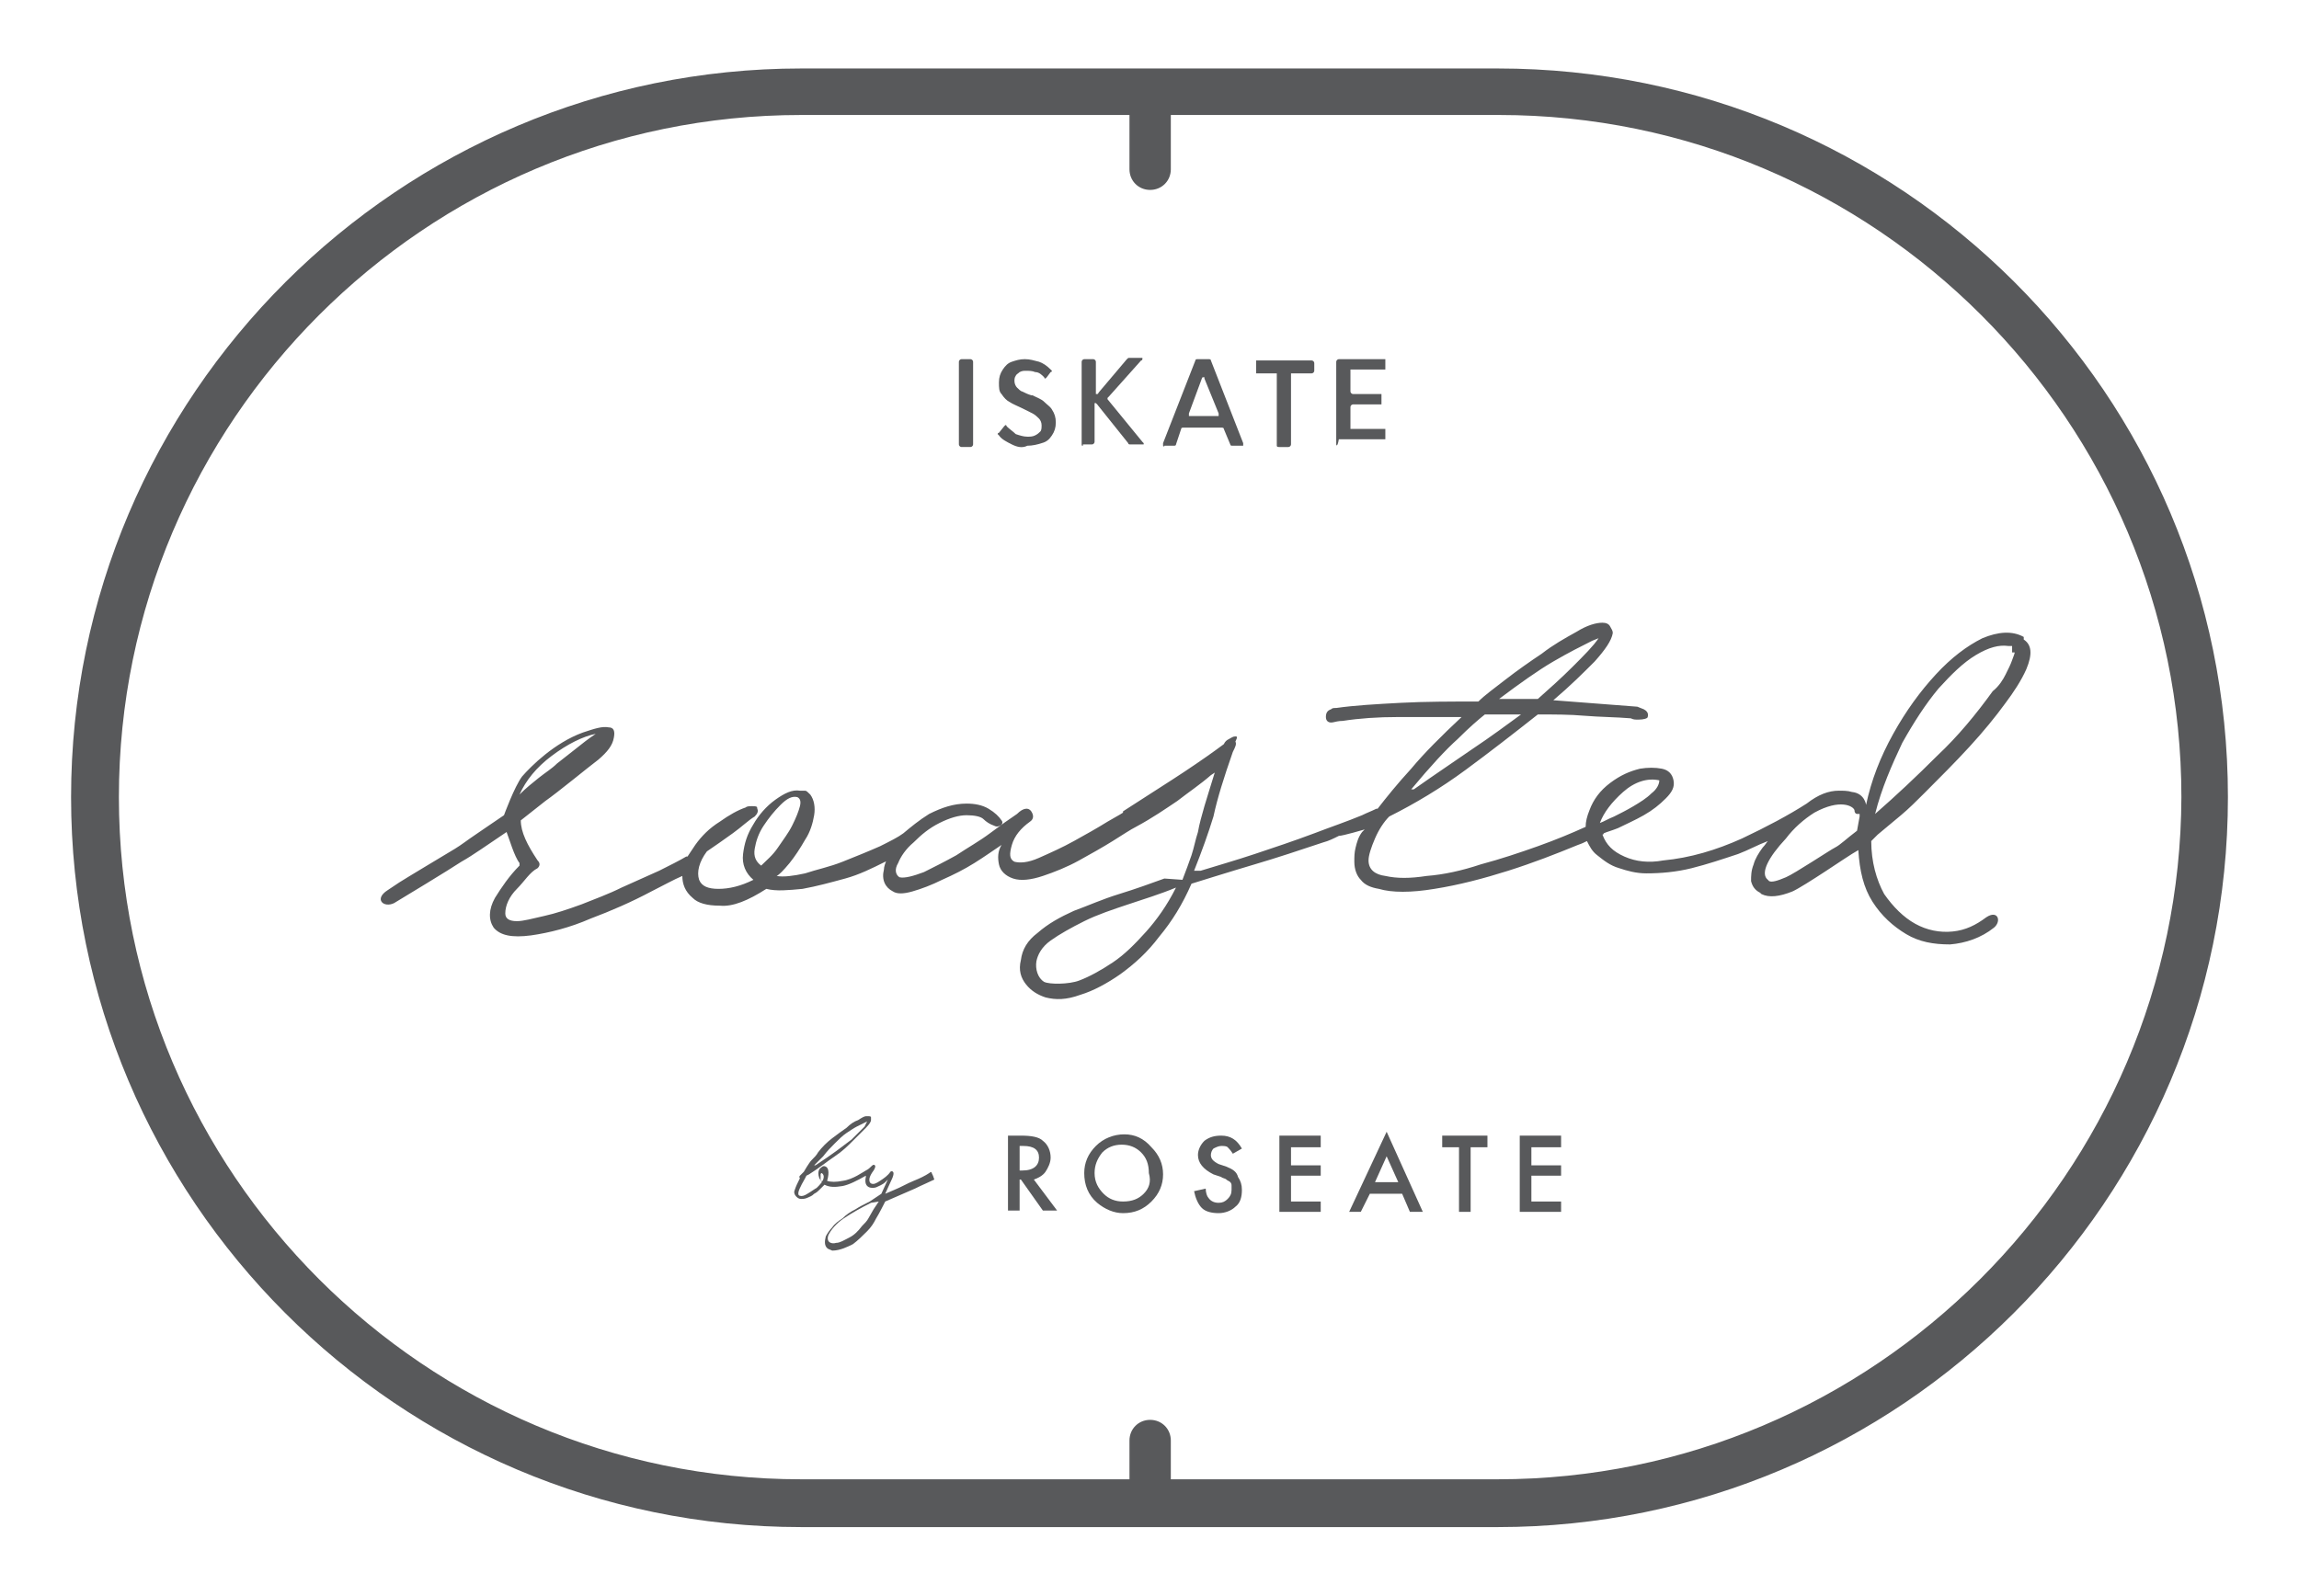
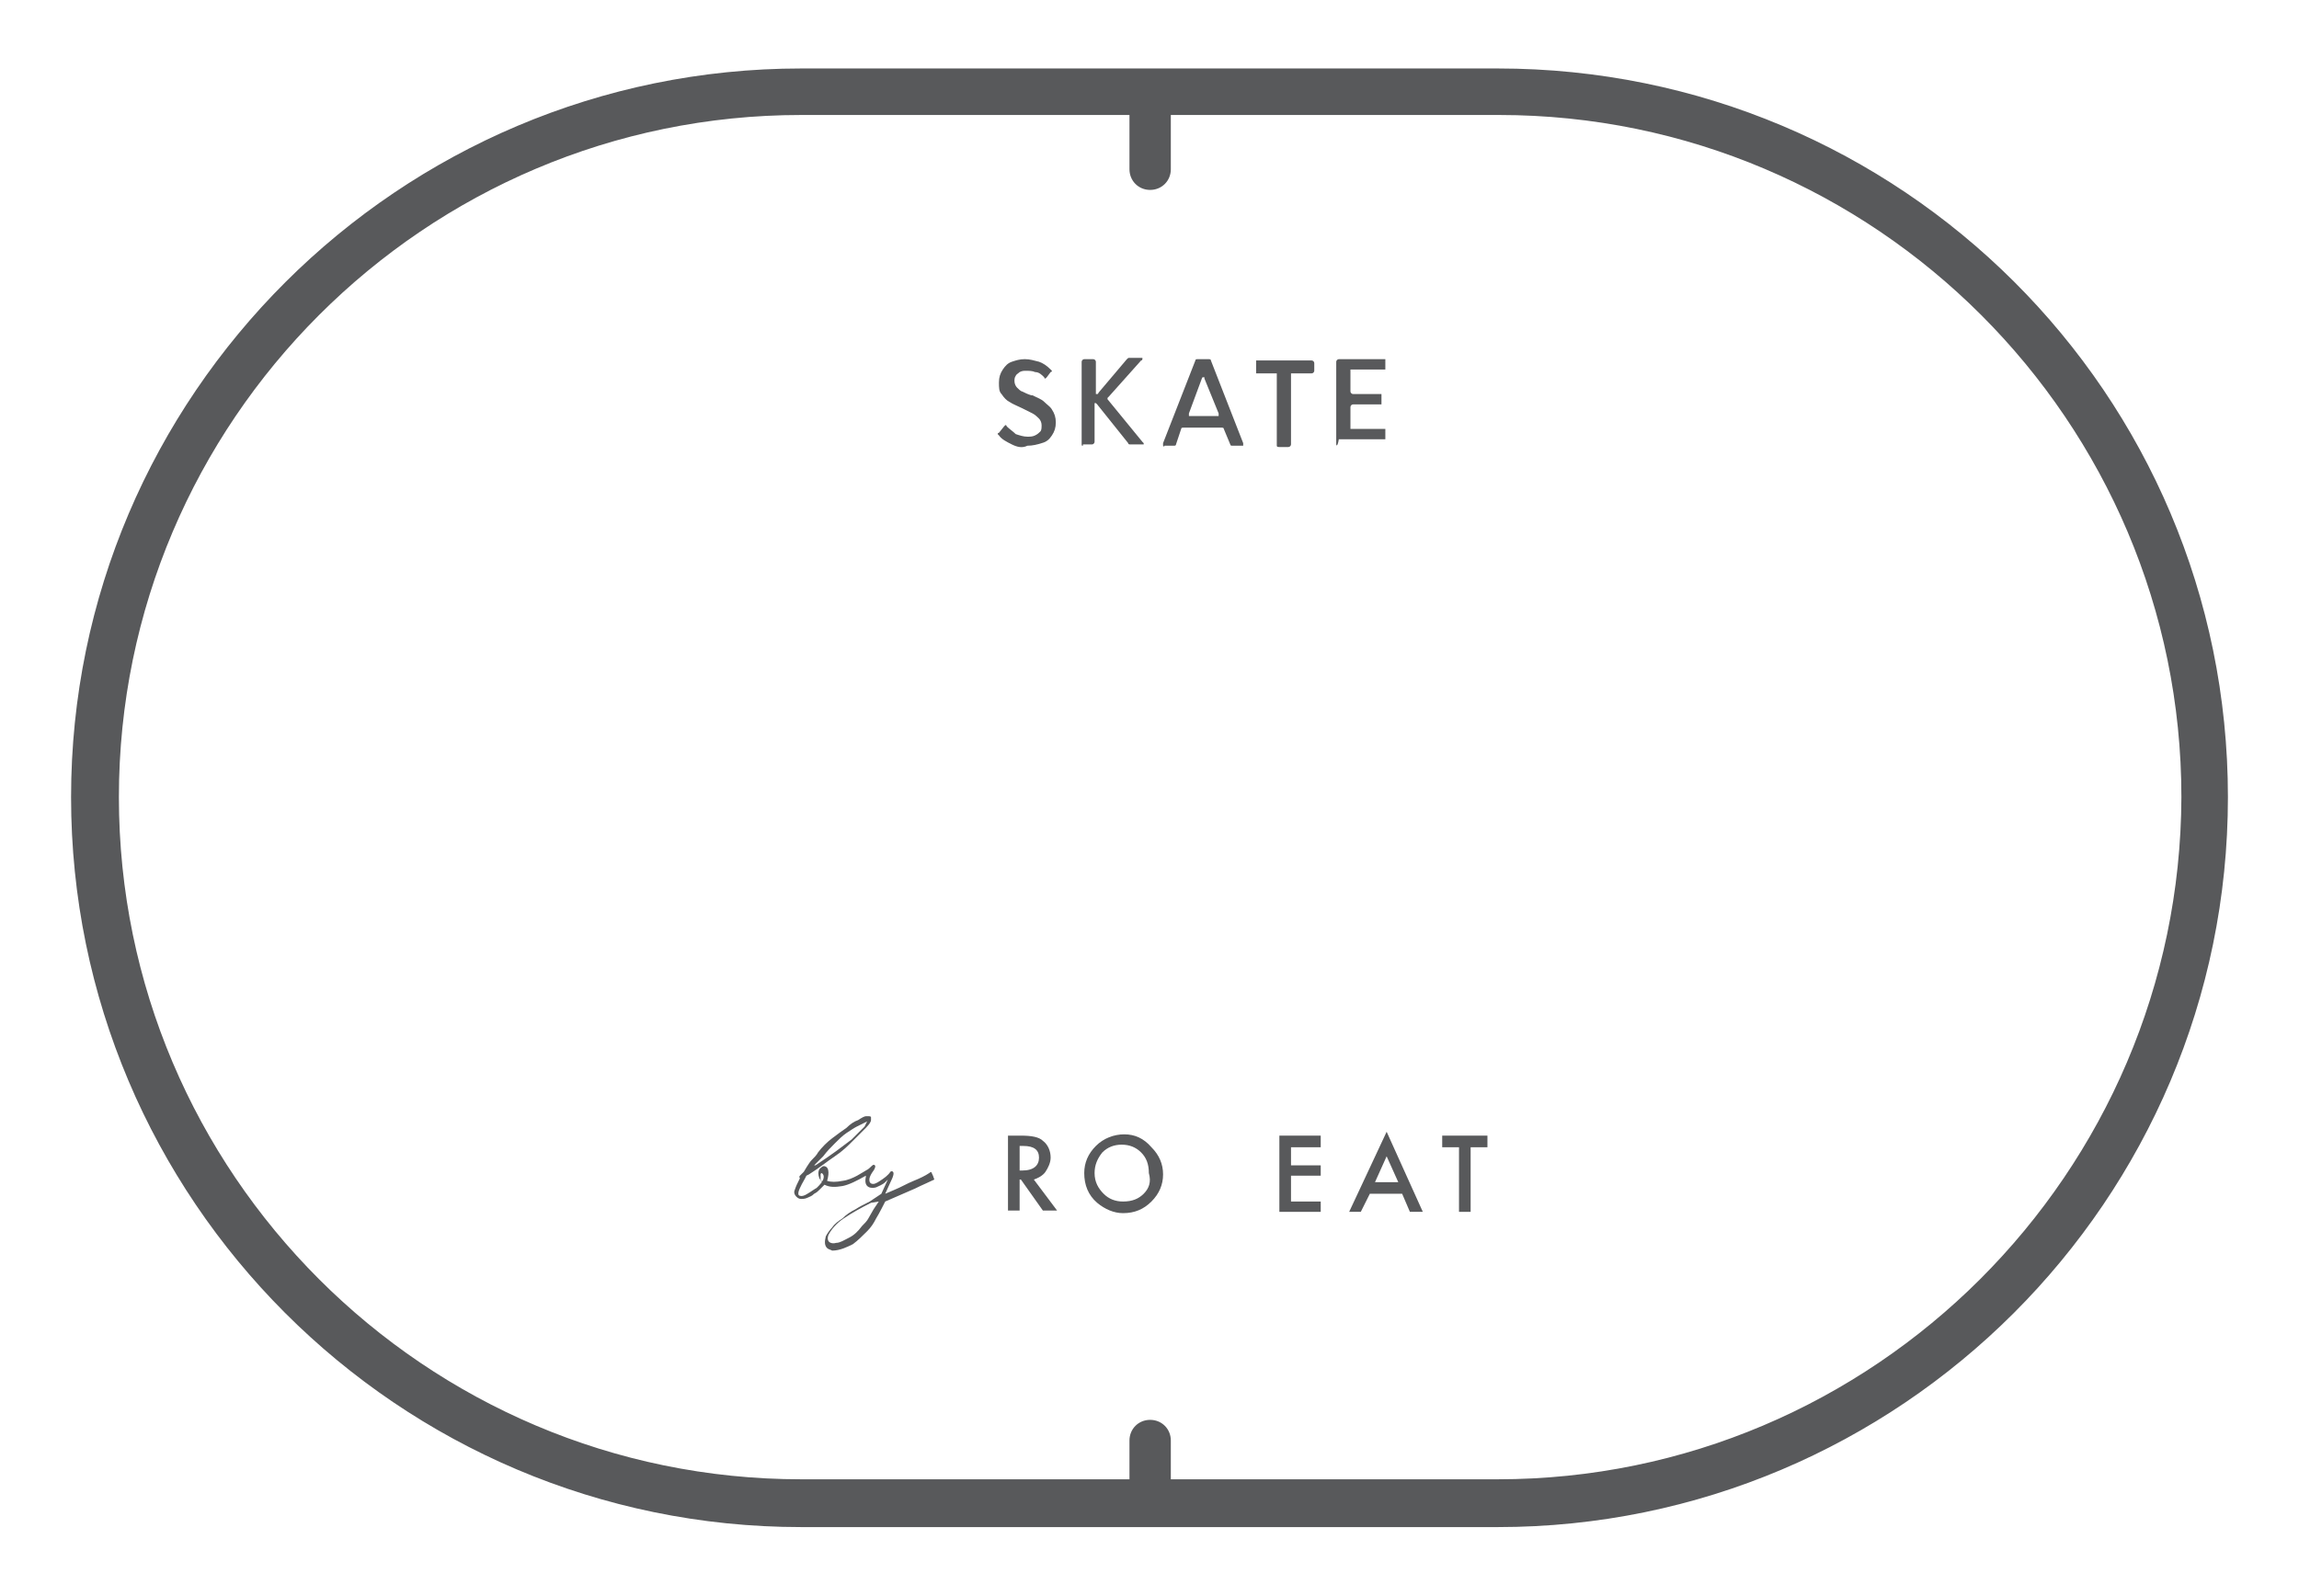
<svg xmlns="http://www.w3.org/2000/svg" version="1.1" id="Layer_1" x="0px" y="0px" viewBox="0 0 177.9 123.5" style="enable-background:new 0 0 177.9 123.5;" xml:space="preserve">
  <style type="text/css">
	.st0{fill:#58595B;}
</style>
  <g>
    <path class="st0" d="M115.9,5.3H62C30.9,5.3,5.5,30.6,5.5,61.7s25.3,56.5,56.5,56.5h53.9c31.1,0,56.5-25.3,56.5-56.5   S147.1,5.3,115.9,5.3 M115.9,114.5H90.6v-3c0-0.9-0.7-1.6-1.6-1.6c-0.9,0-1.6,0.7-1.6,1.6v3H62c-29.1,0-52.8-23.7-52.8-52.8   C9.2,32.6,32.9,8.9,62,8.9h25.4c0,0.1,0,0.2,0,0.4v3.8c0,0.9,0.7,1.6,1.6,1.6c0.9,0,1.6-0.7,1.6-1.6V9.3c0-0.1,0-0.2,0-0.4h25.4   c29.1,0,52.8,23.7,52.8,52.8C168.7,90.8,145,114.5,115.9,114.5" />
-     <polygon class="st0" points="117.6,93.8 120.8,93.8 120.8,93 118.5,93 118.5,91 120.8,91 120.8,90.2 118.5,90.2 118.5,88.8    120.8,88.8 120.8,87.9 117.6,87.9  " />
    <path class="st0" d="M80.9,90.7c0.2-0.3,0.4-0.7,0.4-1.1c0-0.5-0.2-1-0.6-1.3c-0.3-0.3-0.9-0.4-1.7-0.4h-1v5.8h0.9v-2.4H79l1.7,2.4   h1.1L80,91.3C80.3,91.2,80.7,91,80.9,90.7 M78.9,90.6v-1.9h0.3c0.8,0,1.2,0.3,1.2,0.9c0,0.6-0.4,1-1.3,1H78.9z" />
    <path class="st0" d="M87,87.8c-0.8,0-1.6,0.3-2.2,0.9c-0.6,0.6-0.9,1.3-0.9,2.1c0,0.9,0.3,1.7,1,2.3c0.6,0.5,1.3,0.8,2,0.8   c0.9,0,1.6-0.3,2.2-0.9c0.6-0.6,0.9-1.3,0.9-2.1c0-0.8-0.3-1.5-0.9-2.1C88.5,88.1,87.8,87.8,87,87.8 M88.5,92.4   c-0.4,0.4-0.9,0.6-1.6,0.6c-0.6,0-1.1-0.2-1.5-0.6c-0.4-0.4-0.7-0.9-0.7-1.6c0-0.6,0.2-1.1,0.6-1.6c0.4-0.4,0.9-0.6,1.5-0.6   c0.6,0,1.1,0.2,1.5,0.6c0.4,0.4,0.6,0.9,0.6,1.6C89.1,91.5,88.9,92,88.5,92.4" />
-     <path class="st0" d="M94.9,90.3l-0.6-0.2c-0.4-0.2-0.6-0.4-0.6-0.7c0-0.2,0.1-0.4,0.2-0.5c0.2-0.1,0.4-0.2,0.6-0.2   c0.2,0,0.4,0,0.5,0.1c0.1,0.1,0.2,0.2,0.4,0.5l0.7-0.4c-0.4-0.7-0.9-1-1.6-1c-0.5,0-0.9,0.1-1.3,0.4c-0.3,0.3-0.5,0.7-0.5,1.1   c0,0.6,0.4,1.1,1.2,1.5l0.6,0.2c0.1,0.1,0.3,0.1,0.4,0.2c0.1,0.1,0.2,0.1,0.3,0.2c0.1,0.1,0.1,0.2,0.1,0.3c0,0.1,0,0.2,0,0.3   c0,0.3-0.1,0.5-0.3,0.7c-0.2,0.2-0.4,0.3-0.7,0.3c-0.3,0-0.6-0.1-0.8-0.4c-0.1-0.1-0.2-0.4-0.2-0.7l-0.9,0.2c0.1,0.5,0.3,1,0.6,1.3   c0.3,0.3,0.8,0.4,1.3,0.4c0.5,0,1-0.2,1.3-0.5c0.4-0.3,0.5-0.8,0.5-1.3c0-0.4-0.1-0.7-0.3-1C95.7,90.7,95.4,90.5,94.9,90.3" />
    <polygon class="st0" points="99,93.8 102.2,93.8 102.2,93 99.9,93 99.9,91 102.2,91 102.2,90.2 99.9,90.2 99.9,88.8 102.2,88.8    102.2,87.9 99,87.9  " />
    <path class="st0" d="M104.4,93.8h0.9l0.7-1.4h2.5l0.6,1.4h1l-2.8-6.2L104.4,93.8z M106.4,91.5l0.9-2l0.9,2H106.4z" />
    <polygon class="st0" points="111.6,88.8 112.9,88.8 112.9,93.8 113.8,93.8 113.8,88.8 115.1,88.8 115.1,87.9 111.6,87.9  " />
    <path class="st0" d="M72.1,90.8c0-0.1-0.1-0.1-0.2,0c-0.3,0.2-0.7,0.4-1.2,0.6c-0.5,0.2-1,0.5-1.5,0.7l-0.7,0.3   c0,0,0.4-0.9,0.5-1.1s0.2-0.5,0.1-0.6c-0.1-0.1-0.2,0-0.2,0c-0.2,0.3-0.5,0.5-0.8,0.7c-0.3,0.2-0.5,0.3-0.7,0.2c0,0-0.4-0.2,0.2-1   c0,0,0.2-0.3,0.1-0.4c-0.1-0.1-0.2,0-0.3,0.1l0,0c-0.1,0.1-0.2,0.2-0.4,0.3c-0.2,0.1-1,0.7-1.8,0.8c-0.5,0.1-0.9,0.1-1.2,0   c0,0,0.3-0.9-0.1-1.1c-0.2-0.1-0.3,0-0.5,0.2c-0.1,0.2-0.1,0.4,0,0.7c0,0,0.2,0.3,0.2,0.3S63.2,92,63.1,92   c-0.3,0.2-0.6,0.4-0.8,0.5c-0.2,0.1-0.4,0.1-0.5,0c-0.1-0.2,0.1-0.6,0.5-1.3l0.1-0.2l0.2-0.1c0.8-0.5,1.4-1,2-1.4   c0.6-0.4,1-0.8,1.4-1.2c0.4-0.4,0.7-0.7,1-1c0.3-0.3,0.4-0.5,0.4-0.6c0-0.1,0-0.1,0-0.2c0-0.1-0.1-0.1-0.2-0.1c0,0-0.1,0-0.1,0   c0,0-0.1,0-0.1,0c-0.1,0-0.3,0.1-0.6,0.3c-0.3,0.1-0.6,0.3-0.9,0.6c-0.3,0.2-0.7,0.5-1.1,0.8c-0.4,0.3-0.8,0.7-1.1,1.1   c-0.1,0.2-0.3,0.4-0.5,0.6c-0.2,0.2-0.6,0.9-0.6,0.9L61.9,91c-0.1,0.1,0,0.2,0,0.2l0,0l-0.1,0.2c-0.1,0.2-0.2,0.4-0.3,0.7   c-0.1,0.2,0,0.4,0.1,0.5c0.1,0.1,0.2,0.2,0.4,0.2c0.1,0,0.3,0,0.5-0.1c0.2-0.1,0.3-0.1,0.5-0.3c0.2-0.1,0.3-0.2,0.4-0.3l0.4-0.4   c0.4,0.2,0.8,0.2,1.4,0.1c0.5-0.1,1.1-0.4,1.8-0.8l0,0.1c-0.2,0.9,0.5,0.9,0.8,0.8c0.2-0.1,0.5-0.2,0.7-0.4l0.2-0.2l-0.5,1.1   L67.3,93c-0.4,0.2-0.8,0.4-1.1,0.6c-0.4,0.2-0.7,0.4-1,0.7c-0.3,0.2-0.6,0.4-0.8,0.7c-0.2,0.2-0.4,0.5-0.5,0.7   c-0.1,0.4-0.1,0.7,0.1,0.9c0.1,0.1,0.2,0.1,0.4,0.2c0.6,0,1.2-0.3,1.6-0.5c0.4-0.3,0.7-0.6,1.1-1c0.3-0.3,0.5-0.6,0.7-1   c0.2-0.3,0.7-1.3,0.7-1.3s1.6-0.7,2.3-1c0.6-0.3,1.1-0.5,1.5-0.7C72.2,91,72.2,91,72.1,90.8 M63.4,89.8l0.3-0.3   c0.3-0.4,0.6-0.7,0.9-1c0.3-0.3,0.6-0.6,0.9-0.8c0.3-0.2,0.6-0.4,0.8-0.5c0.2-0.1,0.8-0.4,0.8-0.4S67,87,66.9,87.2   c-0.1,0.1-0.2,0.2-0.4,0.4c-0.2,0.2-0.4,0.4-0.6,0.6c-0.4,0.3-0.8,0.6-1.2,0.9c-0.4,0.3-1,0.7-1.6,1.1l-0.1,0L63.4,89.8z    M63.7,91.3c0,0-0.1,0.3-0.2,0c0-0.2,0-0.3,0-0.4c0-0.1,0.1-0.1,0.1-0.1C63.7,90.9,63.8,91,63.7,91.3 M67.6,93.6   c-0.1,0.2-0.3,0.5-0.4,0.7c-0.1,0.2-0.3,0.4-0.5,0.6c-0.3,0.4-0.6,0.7-1,0.9c-0.4,0.2-0.7,0.4-1,0.4c-0.3,0.1-0.8,0-0.6-0.6   c0.2-0.4,0.6-0.9,1.2-1.3c0.6-0.4,1.3-0.8,2.1-1.2L68,93L67.6,93.6z" />
-     <path class="st0" d="M74.2,34.4V28c0-0.1,0.1-0.2,0.2-0.2h0.7c0.1,0,0.2,0.1,0.2,0.2v6.4c0,0.1-0.1,0.2-0.2,0.2h-0.7   C74.3,34.6,74.2,34.5,74.2,34.4" />
    <path class="st0" d="M78.3,34.4c-0.4-0.2-0.8-0.4-1-0.7c0,0-0.1-0.1-0.1-0.1c0,0,0-0.1,0.1-0.1l0.4-0.5c0,0,0.1-0.1,0.1-0.1   c0,0,0.1,0,0.1,0.1c0.2,0.2,0.5,0.4,0.7,0.6c0.3,0.1,0.6,0.2,0.9,0.2c0.2,0,0.4,0,0.6-0.1c0.2-0.1,0.3-0.2,0.4-0.3   c0.1-0.1,0.1-0.3,0.1-0.5c0-0.2-0.1-0.4-0.2-0.5c-0.1-0.1-0.3-0.3-0.5-0.4c-0.2-0.1-0.4-0.2-0.8-0.4c-0.4-0.2-0.7-0.3-1-0.5   c-0.2-0.1-0.4-0.3-0.6-0.6c-0.2-0.2-0.2-0.5-0.2-0.9c0-0.4,0.1-0.7,0.3-1c0.2-0.3,0.4-0.5,0.7-0.6c0.3-0.1,0.6-0.2,1-0.2   c0.4,0,0.7,0.1,1.1,0.2c0.3,0.1,0.6,0.3,0.9,0.6c0,0,0.1,0.1,0.1,0.1c0,0,0,0.1-0.1,0.1L81,29.2c0,0-0.1,0.1-0.1,0.1   c0,0-0.1,0-0.1-0.1c-0.2-0.2-0.4-0.4-0.7-0.4c-0.2-0.1-0.5-0.1-0.7-0.1c-0.2,0-0.3,0-0.5,0.1c-0.1,0.1-0.3,0.2-0.3,0.3   c-0.1,0.1-0.1,0.3-0.1,0.4c0,0.2,0.1,0.4,0.2,0.5c0.1,0.1,0.3,0.3,0.4,0.3c0.2,0.1,0.4,0.2,0.7,0.3l0.1,0c0.4,0.2,0.7,0.3,0.9,0.5   c0.2,0.2,0.5,0.4,0.6,0.6c0.2,0.3,0.3,0.6,0.3,1c0,0.4-0.1,0.7-0.3,1s-0.4,0.5-0.8,0.6c-0.3,0.1-0.7,0.2-1.1,0.2   C79.1,34.7,78.7,34.6,78.3,34.4" />
    <path class="st0" d="M83.7,34.4V28c0-0.1,0.1-0.2,0.2-0.2h0.7c0.1,0,0.2,0.1,0.2,0.2v2.4c0,0,0,0.1,0,0.1c0,0,0,0,0.1,0   c0,0,0.1,0,0.1-0.1l2.2-2.6c0.1-0.1,0.1-0.1,0.2-0.1h0.9c0.1,0,0.1,0,0.1,0c0,0,0,0,0,0.1c0,0,0,0.1-0.1,0.1l-2.5,2.8   c0,0-0.1,0.1-0.1,0.1c0,0,0,0.1,0,0.1l2.7,3.3c0,0,0.1,0.1,0.1,0.1c0,0,0,0.1,0,0.1c0,0-0.1,0-0.1,0h-0.9c-0.1,0-0.2,0-0.2-0.1   l-2.4-3c0,0-0.1-0.1-0.1-0.1c0,0-0.1,0-0.1,0c0,0,0,0.1,0,0.1v2.9c0,0.1-0.1,0.2-0.2,0.2h-0.7C83.8,34.6,83.7,34.5,83.7,34.4" />
    <path class="st0" d="M90,34.5C90,34.5,90,34.5,90,34.5c0-0.1,0-0.1,0-0.2l2.5-6.4c0-0.1,0.1-0.1,0.2-0.1h0.8c0.1,0,0.2,0,0.2,0.1   l2.5,6.4c0,0,0,0.1,0,0.1c0,0,0,0.1,0,0.1c0,0-0.1,0-0.1,0h-0.7c-0.1,0-0.2,0-0.2-0.1l-0.5-1.2c0-0.1-0.1-0.1-0.2-0.1h-2.9   c-0.1,0-0.2,0-0.2,0.1L91,34.4c0,0.1-0.1,0.1-0.2,0.1h-0.7C90.1,34.6,90.1,34.6,90,34.5 M94.2,32.2c0,0,0.1,0,0.1,0   c0,0,0-0.1,0-0.1c0,0,0-0.1,0-0.1l-1.1-2.7c0,0,0-0.1,0-0.1c0,0,0,0-0.1,0c0,0-0.1,0-0.1,0.1L92,32c0,0,0,0.1,0,0.1   c0,0,0,0.1,0,0.1c0,0,0.1,0,0.1,0H94.2z" />
    <path class="st0" d="M98.8,34.5c0,0,0-0.1,0-0.1V29c0-0.1,0-0.1,0-0.1c0,0-0.1,0-0.1,0h-1.4c-0.1,0-0.1,0-0.1,0c0,0,0-0.1,0-0.1V28   c0-0.1,0-0.1,0-0.1c0,0,0.1,0,0.1,0h4.2c0.1,0,0.2,0.1,0.2,0.2v0.6c0,0.1-0.1,0.2-0.2,0.2H100c-0.1,0-0.1,0-0.1,0c0,0,0,0.1,0,0.1   v5.4c0,0.1-0.1,0.2-0.2,0.2h-0.7C98.9,34.6,98.8,34.6,98.8,34.5" />
    <path class="st0" d="M103.4,34.4V28c0-0.1,0.1-0.2,0.2-0.2h3.5c0.1,0,0.1,0,0.1,0c0,0,0,0.1,0,0.1v0.6c0,0.1,0,0.1,0,0.1   c0,0-0.1,0-0.1,0h-2.5c-0.1,0-0.1,0-0.1,0c0,0,0,0.1,0,0.1v1.6c0,0.1,0.1,0.2,0.2,0.2h2.1c0.1,0,0.1,0,0.1,0c0,0,0,0.1,0,0.1v0.6   c0,0.1,0,0.1,0,0.1s-0.1,0-0.1,0h-2.1c-0.1,0-0.2,0.1-0.2,0.2v1.6c0,0.1,0,0.1,0,0.1c0,0,0.1,0,0.1,0h2.5c0.1,0,0.1,0,0.1,0   c0,0,0,0.1,0,0.1v0.6c0,0.1,0,0.1,0,0.1c0,0-0.1,0-0.1,0h-3.5C103.5,34.6,103.4,34.5,103.4,34.4" />
-     <path class="st0" d="M156.6,49.5v-0.2c-0.9-0.5-2-0.4-3.2,0.1c-1.2,0.6-2.4,1.5-3.6,2.8c-1.2,1.3-2.3,2.8-3.3,4.6   c-1,1.8-1.7,3.6-2.1,5.5c0,0-0.1-0.9-1.1-1c-0.3-0.1-0.7-0.1-1-0.1c-0.8,0-1.6,0.3-2.5,1c0,0,0,0,0,0c-1.4,0.9-3.1,1.8-5,2.7   c-2,0.9-4,1.5-6.1,1.7c-1.1,0.2-2.1,0.1-3-0.3c-0.9-0.4-1.4-0.9-1.7-1.7c0,0,0.1,0,0.1-0.1c0.2-0.1,0.6-0.2,1.1-0.4   c0.6-0.3,1.3-0.6,2-1c0.7-0.4,1.2-0.8,1.7-1.3c0.5-0.5,0.7-0.9,0.6-1.4c-0.1-0.5-0.4-0.8-0.9-0.9c-0.5-0.1-1.1-0.1-1.7,0   c-0.8,0.2-1.5,0.5-2.3,1.1c-0.8,0.6-1.3,1.3-1.6,2.1c-0.2,0.5-0.3,0.9-0.3,1.3c-1.1,0.5-2.3,1-3.7,1.5c-1.4,0.5-2.9,1-4.4,1.4   c-1.5,0.5-2.9,0.8-4.2,0.9c-1.3,0.2-2.3,0.2-3.2,0c-0.8-0.1-1.3-0.5-1.3-1.2c0-0.4,0.2-1,0.5-1.7c0.3-0.7,0.7-1.3,1.1-1.7   c2-1,4-2.2,5.9-3.6c1.9-1.4,3.7-2.8,5.6-4.3c1.2,0,2.5,0,3.6,0.1c1.2,0.1,2.4,0.1,3.6,0.2c0.2,0.1,0.3,0.1,0.6,0.1   c0.4,0,0.7-0.1,0.7-0.2c0.1-0.3-0.1-0.5-0.3-0.6l-0.5-0.2l-6.5-0.5c1.3-1.1,2.3-2.1,3.2-3c0.8-0.9,1.3-1.6,1.4-2.2   c0-0.2-0.1-0.3-0.2-0.5c-0.1-0.2-0.3-0.3-0.6-0.3c-0.5,0-1.2,0.2-2,0.7c-0.9,0.5-1.8,1-2.7,1.7c-0.9,0.6-1.9,1.3-2.8,2   c-0.9,0.7-1.6,1.2-2.1,1.7c-2.1,0-4.1,0-6,0.1c-1.9,0.1-3.6,0.2-5,0.4c-0.2,0-0.3,0-0.4,0.1c-0.3,0.1-0.4,0.3-0.4,0.6   c0,0.3,0.2,0.5,0.6,0.4c0.4-0.1,0.6-0.1,0.7-0.1c1.3-0.2,2.7-0.3,4.3-0.3c1.6,0,3.2,0,4.9,0c-1.6,1.5-2.9,2.8-3.9,4   c-1.1,1.2-1.9,2.2-2.6,3.1l-0.1,0c-0.4,0.2-0.7,0.3-1.1,0.5c-1.2,0.5-2.4,0.9-3.7,1.4c-1.6,0.6-3.1,1.1-4.6,1.6   c-1.5,0.5-2.9,0.9-4.2,1.3h-0.5c0.6-1.5,1.1-2.9,1.5-4.2c0.3-1.4,0.8-3,1.5-5c0.2-0.4,0.3-0.6,0.2-0.8C95.8,57,95.7,57,95.6,57   c-0.2,0-0.3,0.1-0.5,0.2c-0.2,0.1-0.3,0.2-0.4,0.4c-0.8,0.6-1.8,1.3-3,2.1c-1.2,0.8-2.8,1.8-4.8,3.1c0,0,0,0,0,0.1   c-0.3,0.2-0.7,0.4-1.2,0.7c-0.8,0.5-1.7,1-2.6,1.5c-0.9,0.5-1.8,0.9-2.7,1.3c-0.9,0.4-1.5,0.4-1.9,0.3c-0.4-0.2-0.4-0.6-0.2-1.3   c0.2-0.7,0.7-1.3,1.4-1.8c0.3-0.2,0.3-0.5,0.1-0.8c-0.2-0.3-0.6-0.3-1.1,0.2c-0.6,0.4-1.3,0.9-2.1,1.5c-0.8,0.6-1.7,1.1-2.6,1.7   c-0.9,0.5-1.7,0.9-2.5,1.3c-0.8,0.3-1.5,0.5-1.9,0.4c-0.3-0.2-0.4-0.6-0.1-1.1c0.2-0.5,0.6-1.1,1.2-1.6c0.6-0.6,1.2-1.1,2-1.5   c0.8-0.4,1.5-0.6,2.1-0.6s1.1,0.1,1.3,0.3c0.2,0.2,0.5,0.4,0.8,0.5c0.2,0.1,0.3,0.1,0.5,0c0.2-0.1,0.2-0.3,0.1-0.4   c-0.2-0.3-0.5-0.6-1-0.9c-0.5-0.3-1.1-0.4-1.7-0.4c-1,0-1.9,0.3-2.9,0.8c-0.8,0.5-1.4,1-2,1.5c-0.4,0.3-1,0.6-1.8,1   c-0.9,0.4-1.9,0.8-2.9,1.2c-1,0.4-2,0.6-2.9,0.9c-0.9,0.2-1.7,0.3-2.2,0.2c0.2-0.1,0.5-0.4,1-1c0.4-0.5,0.8-1.1,1.2-1.8   c0.4-0.6,0.6-1.3,0.7-1.9c0.1-0.6,0-1.2-0.3-1.6c-0.2-0.2-0.3-0.3-0.4-0.3c-0.1,0-0.2,0-0.4,0c-0.6-0.1-1.2,0.2-1.9,0.7   c-0.7,0.5-1.3,1.2-1.7,1.9c-0.5,0.8-0.7,1.5-0.8,2.3c-0.1,0.8,0.2,1.5,0.8,2c-1,0.5-1.9,0.7-2.7,0.7c-0.8,0-1.3-0.2-1.5-0.7   c-0.2-0.6,0-1.4,0.6-2.2c0.6-0.4,1.3-0.9,2-1.4c0.7-0.5,1.2-1,1.7-1.3c0.2-0.2,0.3-0.4,0.2-0.6c0-0.2-0.1-0.2-0.4-0.2   c-0.2,0-0.4,0-0.5,0.1c-0.6,0.2-1.3,0.6-2,1.1c-0.8,0.5-1.4,1.1-1.9,1.8c-0.2,0.3-0.4,0.6-0.6,0.9c0,0-0.1,0-0.1,0   c-0.5,0.3-1.3,0.7-2.1,1.1c-0.9,0.4-1.8,0.8-2.9,1.3c-1,0.5-2.1,0.9-3.1,1.3c-1.1,0.4-2,0.7-2.9,0.9c-0.9,0.2-1.6,0.4-2.1,0.4   c-0.6,0-0.9-0.2-0.9-0.6c0-0.6,0.3-1.3,0.9-1.9c0.6-0.6,1-1.3,1.6-1.6c0.2-0.2,0.2-0.4,0-0.6c-0.8-1.2-1.3-2.2-1.3-3.1l1.9-1.5   c1-0.7,3.3-2.6,4.1-3.2c0.7-0.6,1.1-1.1,1.2-1.7c0.1-0.5,0-0.8-0.4-0.8c-0.5-0.1-1.1,0.1-2,0.4c-2.2,0.8-4,2.6-4.7,3.4   c-0.6,0.8-1.4,3-1.4,3c-0.9,0.6-1.6,1.1-2.2,1.5c-0.6,0.4-1.1,0.8-1.6,1.1c-0.5,0.3-4,2.4-4.3,2.6c-0.3,0.2-0.6,0.4-0.9,0.6   c-1.1,0.7-0.3,1.4,0.5,1c0.5-0.3,4.3-2.6,5.2-3.2c0.9-0.5,2-1.3,3.5-2.3c0.2,0.5,0.6,1.9,1,2.4v0.2c-0.8,0.8-1.4,1.7-1.9,2.5   c-0.5,0.9-0.5,1.7-0.1,2.3c0.5,0.6,1.4,0.8,2.9,0.6c1.4-0.2,3-0.6,4.6-1.3c1.6-0.6,3.2-1.3,4.7-2.1c1-0.5,1.7-0.9,2.4-1.2   c0,0.6,0.2,1.2,0.8,1.7c0.4,0.4,1.1,0.6,2.1,0.6c1,0.1,2.2-0.4,3.6-1.3c0.8,0.2,1.7,0.1,2.8,0c1.1-0.2,2.2-0.5,3.3-0.8   s2.1-0.8,3.1-1.3c0,0,0.1,0,0.1-0.1c-0.1,0.2-0.2,0.5-0.2,0.7c-0.2,0.8,0.1,1.4,0.7,1.7c0.3,0.2,0.8,0.2,1.5,0   c0.7-0.2,1.5-0.5,2.3-0.9c0.9-0.4,1.7-0.8,2.5-1.3c0.8-0.5,1.5-1,2.1-1.4c-0.3,0.5-0.3,1-0.2,1.5c0.1,0.5,0.5,0.9,1.1,1.1   c0.6,0.2,1.4,0.1,2.3-0.2c0.9-0.3,1.9-0.7,2.8-1.2c0.9-0.5,1.8-1,2.6-1.5c0.8-0.5,1.4-0.9,1.8-1.1c0,0,0,0,0,0   c1.3-0.7,2.3-1.4,3.2-2c0.9-0.7,1.8-1.3,2.6-2l0.3-0.2c-0.3,1-0.6,1.9-0.8,2.6c-0.2,0.7-0.4,1.4-0.5,2c-0.2,0.6-0.3,1.2-0.5,1.8   c-0.2,0.6-0.4,1.1-0.7,1.9L90.1,68c-1.1,0.4-2.2,0.8-3.5,1.2c-1.3,0.4-2.4,0.9-3.5,1.3c-1.1,0.5-2,1-2.8,1.7   c-0.8,0.6-1.2,1.3-1.3,2.1c-0.2,0.8,0,1.4,0.4,1.9c0.4,0.5,0.9,0.8,1.5,1c0.8,0.2,1.6,0.2,2.7-0.2c1-0.3,2.1-0.9,3.1-1.6   c1.1-0.8,2.1-1.7,3-2.9c1-1.2,1.8-2.5,2.5-4.1c0,0,3.2-1,4.9-1.5c1.7-0.5,3.5-1.1,5.3-1.7c0.4-0.1,0.8-0.3,1.2-0.5   c0.3,0,2-0.5,2-0.5l-0.2,0.2c-0.3,0.4-0.4,0.8-0.5,1.2c-0.1,0.4-0.1,0.7-0.1,1.1c0,0.6,0.2,1.1,0.5,1.4c0.3,0.4,0.8,0.6,1.4,0.7   c1,0.3,2.5,0.3,4.3,0c1.9-0.3,3.8-0.8,5.7-1.4c1.9-0.6,3.7-1.3,5.4-2c0.3-0.1,0.5-0.2,0.7-0.3c0.2,0.4,0.4,0.8,0.8,1.1   c0.5,0.4,1,0.8,1.7,1c0.6,0.2,1.3,0.4,2.1,0.4c1.1,0,2.3-0.1,3.5-0.4c1.2-0.3,2.4-0.7,3.6-1.1c0.8-0.3,1.5-0.7,2.3-1   c-0.1,0.1-0.2,0.3-0.4,0.5c-0.3,0.4-0.6,0.9-0.7,1.3c-0.2,0.5-0.2,0.9-0.2,1.3c0.1,0.4,0.3,0.7,0.7,0.9l0.1,0.1   c0.6,0.3,1.4,0.2,2.4-0.2c0.9-0.4,4.4-2.8,4.6-2.9l0.5-0.3c0.1,1.6,0.4,2.9,1.1,4c0.7,1.1,1.6,1.9,2.6,2.5c1,0.6,2.1,0.8,3.4,0.8   c1.2-0.1,2.4-0.5,3.4-1.3c0.6-0.5,0.3-1.4-0.6-0.8c-0.8,0.6-1.6,1-2.6,1.1c-1,0.1-2-0.1-2.9-0.6c-0.9-0.5-1.7-1.3-2.4-2.3   c-0.6-1.1-1-2.5-1-4.1l0.5-0.5c0.6-0.5,1.2-1,1.8-1.5c0.6-0.5,1.2-1.1,1.8-1.7c1.2-1.2,2.4-2.4,3.5-3.6c1.1-1.2,2-2.3,2.8-3.4   c0.6-0.8,1.2-1.7,1.6-2.6C157.3,50.6,157.2,49.9,156.6,49.5 M120.2,51.2c1.2-0.7,2.2-1.2,3-1.6l0.5-0.2c-0.4,0.6-1.1,1.3-2,2.2   c-0.9,0.9-1.8,1.7-2.7,2.5H116C117.6,52.9,119,51.9,120.2,51.2 M112.8,57.2c0.9-0.9,1.6-1.5,2.1-1.9h2.8c-1.1,0.8-2.3,1.7-3.8,2.7   c-1.3,0.9-2.8,1.9-4.5,3.1c0,0-0.1,0-0.1,0c0,0-0.1,0-0.1,0C110.7,59.3,111.9,58,112.8,57.2 M42.7,58.5c1.2-0.9,2.4-1.5,3.4-1.7   c-0.6,0.4-1.1,0.8-1.6,1.2c-0.5,0.4-0.9,0.7-1.4,1.1c-0.4,0.4-0.9,0.7-1.4,1.1c-0.5,0.4-1,0.8-1.5,1.3   C40.7,60.4,41.5,59.4,42.7,58.5 M58.9,67c-0.4-0.3-0.6-0.7-0.5-1.3c0.1-0.6,0.3-1.2,0.7-1.8c0.4-0.6,0.8-1.1,1.3-1.6   s0.9-0.7,1.3-0.6c0.2,0.1,0.3,0.3,0.2,0.7c-0.1,0.4-0.3,0.9-0.6,1.5c-0.3,0.6-0.7,1.1-1.1,1.7C59.8,66.2,59.3,66.6,58.9,67    M88.7,72.1c-0.9,1-1.7,1.8-2.6,2.4c-0.9,0.6-1.8,1.1-2.6,1.4c-0.8,0.3-2.3,0.3-2.7,0.1c-0.5-0.3-0.7-1-0.6-1.6   c0.1-0.5,0.4-1.1,1.1-1.6c0.7-0.5,1.6-1,2.6-1.5c1-0.5,2.2-0.9,3.4-1.3c1.2-0.4,2.5-0.8,3.7-1.3C90.3,70.1,89.5,71.2,88.7,72.1    M125.6,61.3c0.9-0.8,1.9-1.1,2.8-0.9c0,0.3-0.2,0.7-0.6,1c-0.4,0.4-0.9,0.7-1.4,1c-0.5,0.3-1.1,0.6-1.5,0.8   c-0.5,0.2-0.8,0.4-1.1,0.5C124.1,62.9,124.7,62.1,125.6,61.3 M143.9,63.2l-0.2,1.1c-0.8,0.6-1.3,1.1-1.7,1.3   c-0.4,0.2-3.1,2-3.8,2.3c-0.7,0.3-1.1,0.4-1.3,0.3l-0.2-0.2c-0.4-0.5,0.1-1.6,1.5-3.1c0.6-0.8,1.4-1.5,2.2-2c2-1.1,3-0.5,3.1-0.2   c0,0.2,0.1,0.3,0.2,0.3h0.2V63.2z M155.9,50.5c0,0.1-0.1,0.3-0.2,0.6c-0.1,0.3-0.3,0.7-0.5,1.1c-0.2,0.4-0.5,0.9-1,1.3   c-1.3,1.8-2.7,3.5-4.3,5c-1.6,1.6-3.2,3.1-4.8,4.5c0.5-2,1.3-3.8,2.1-5.5c0.9-1.6,1.8-3,2.8-4.2c1-1.1,1.9-2,2.9-2.6   c1-0.6,1.8-0.8,2.5-0.7h0.3V50.5z" />
  </g>
</svg>